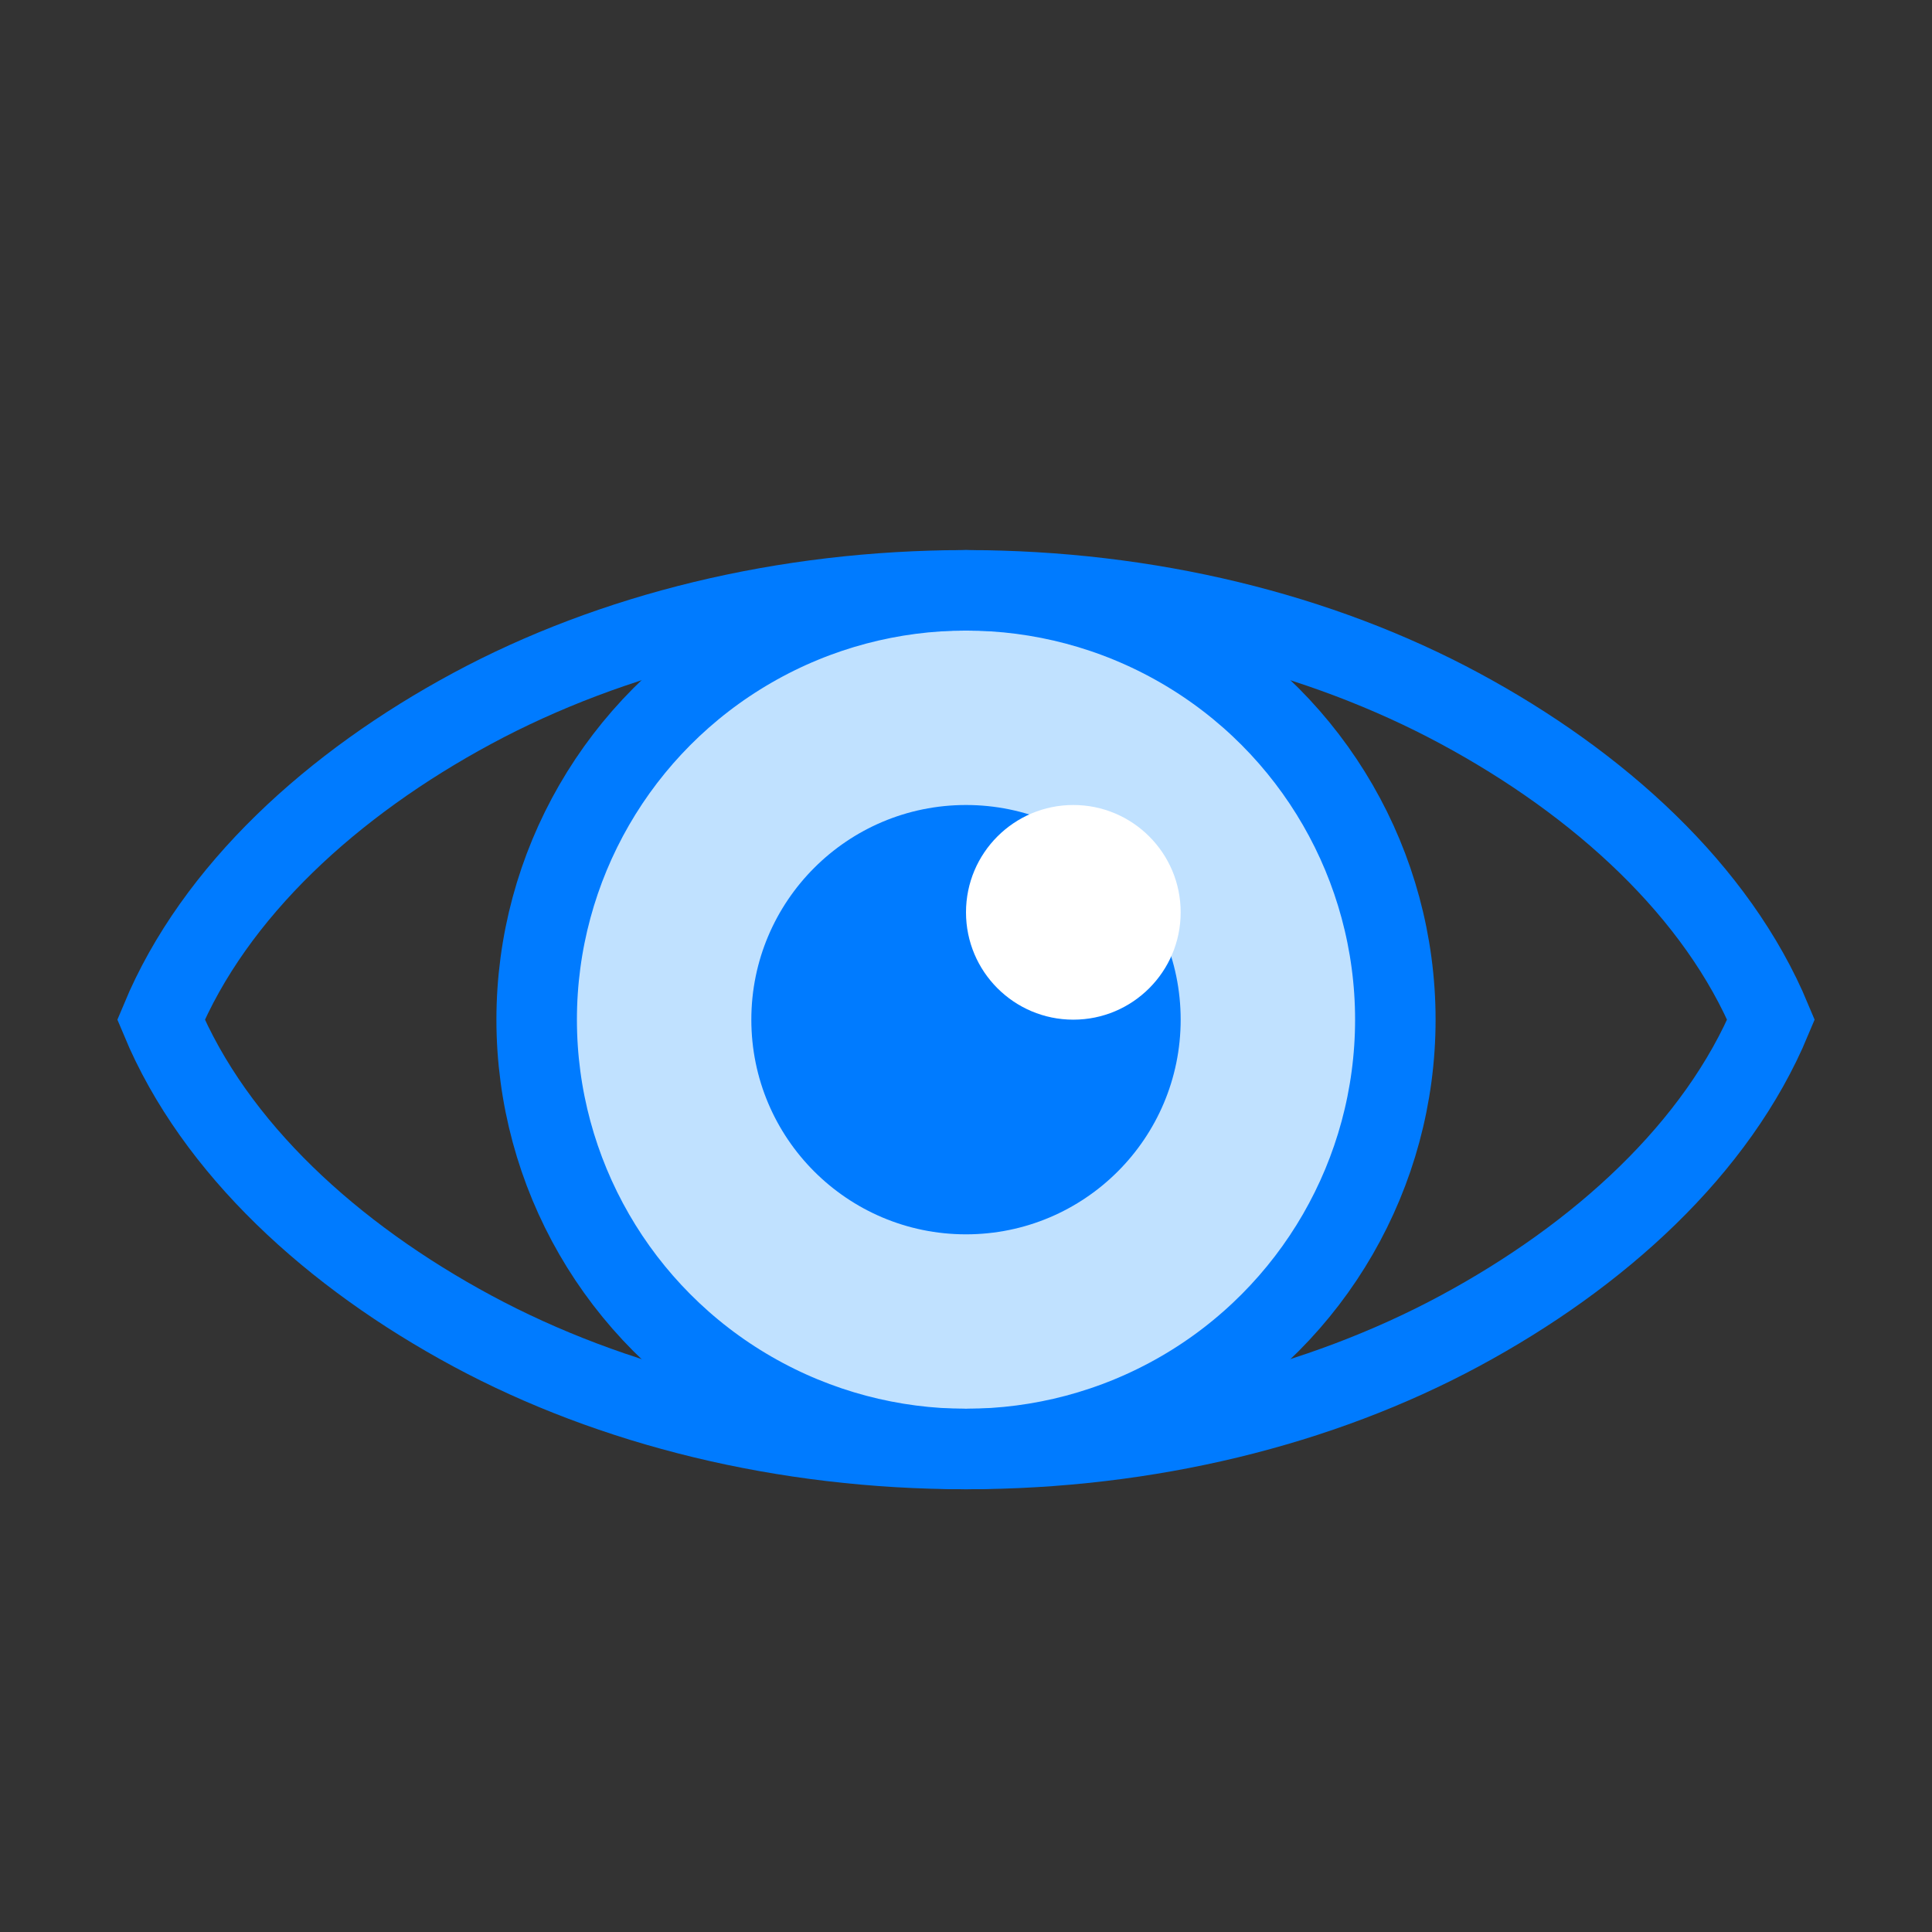
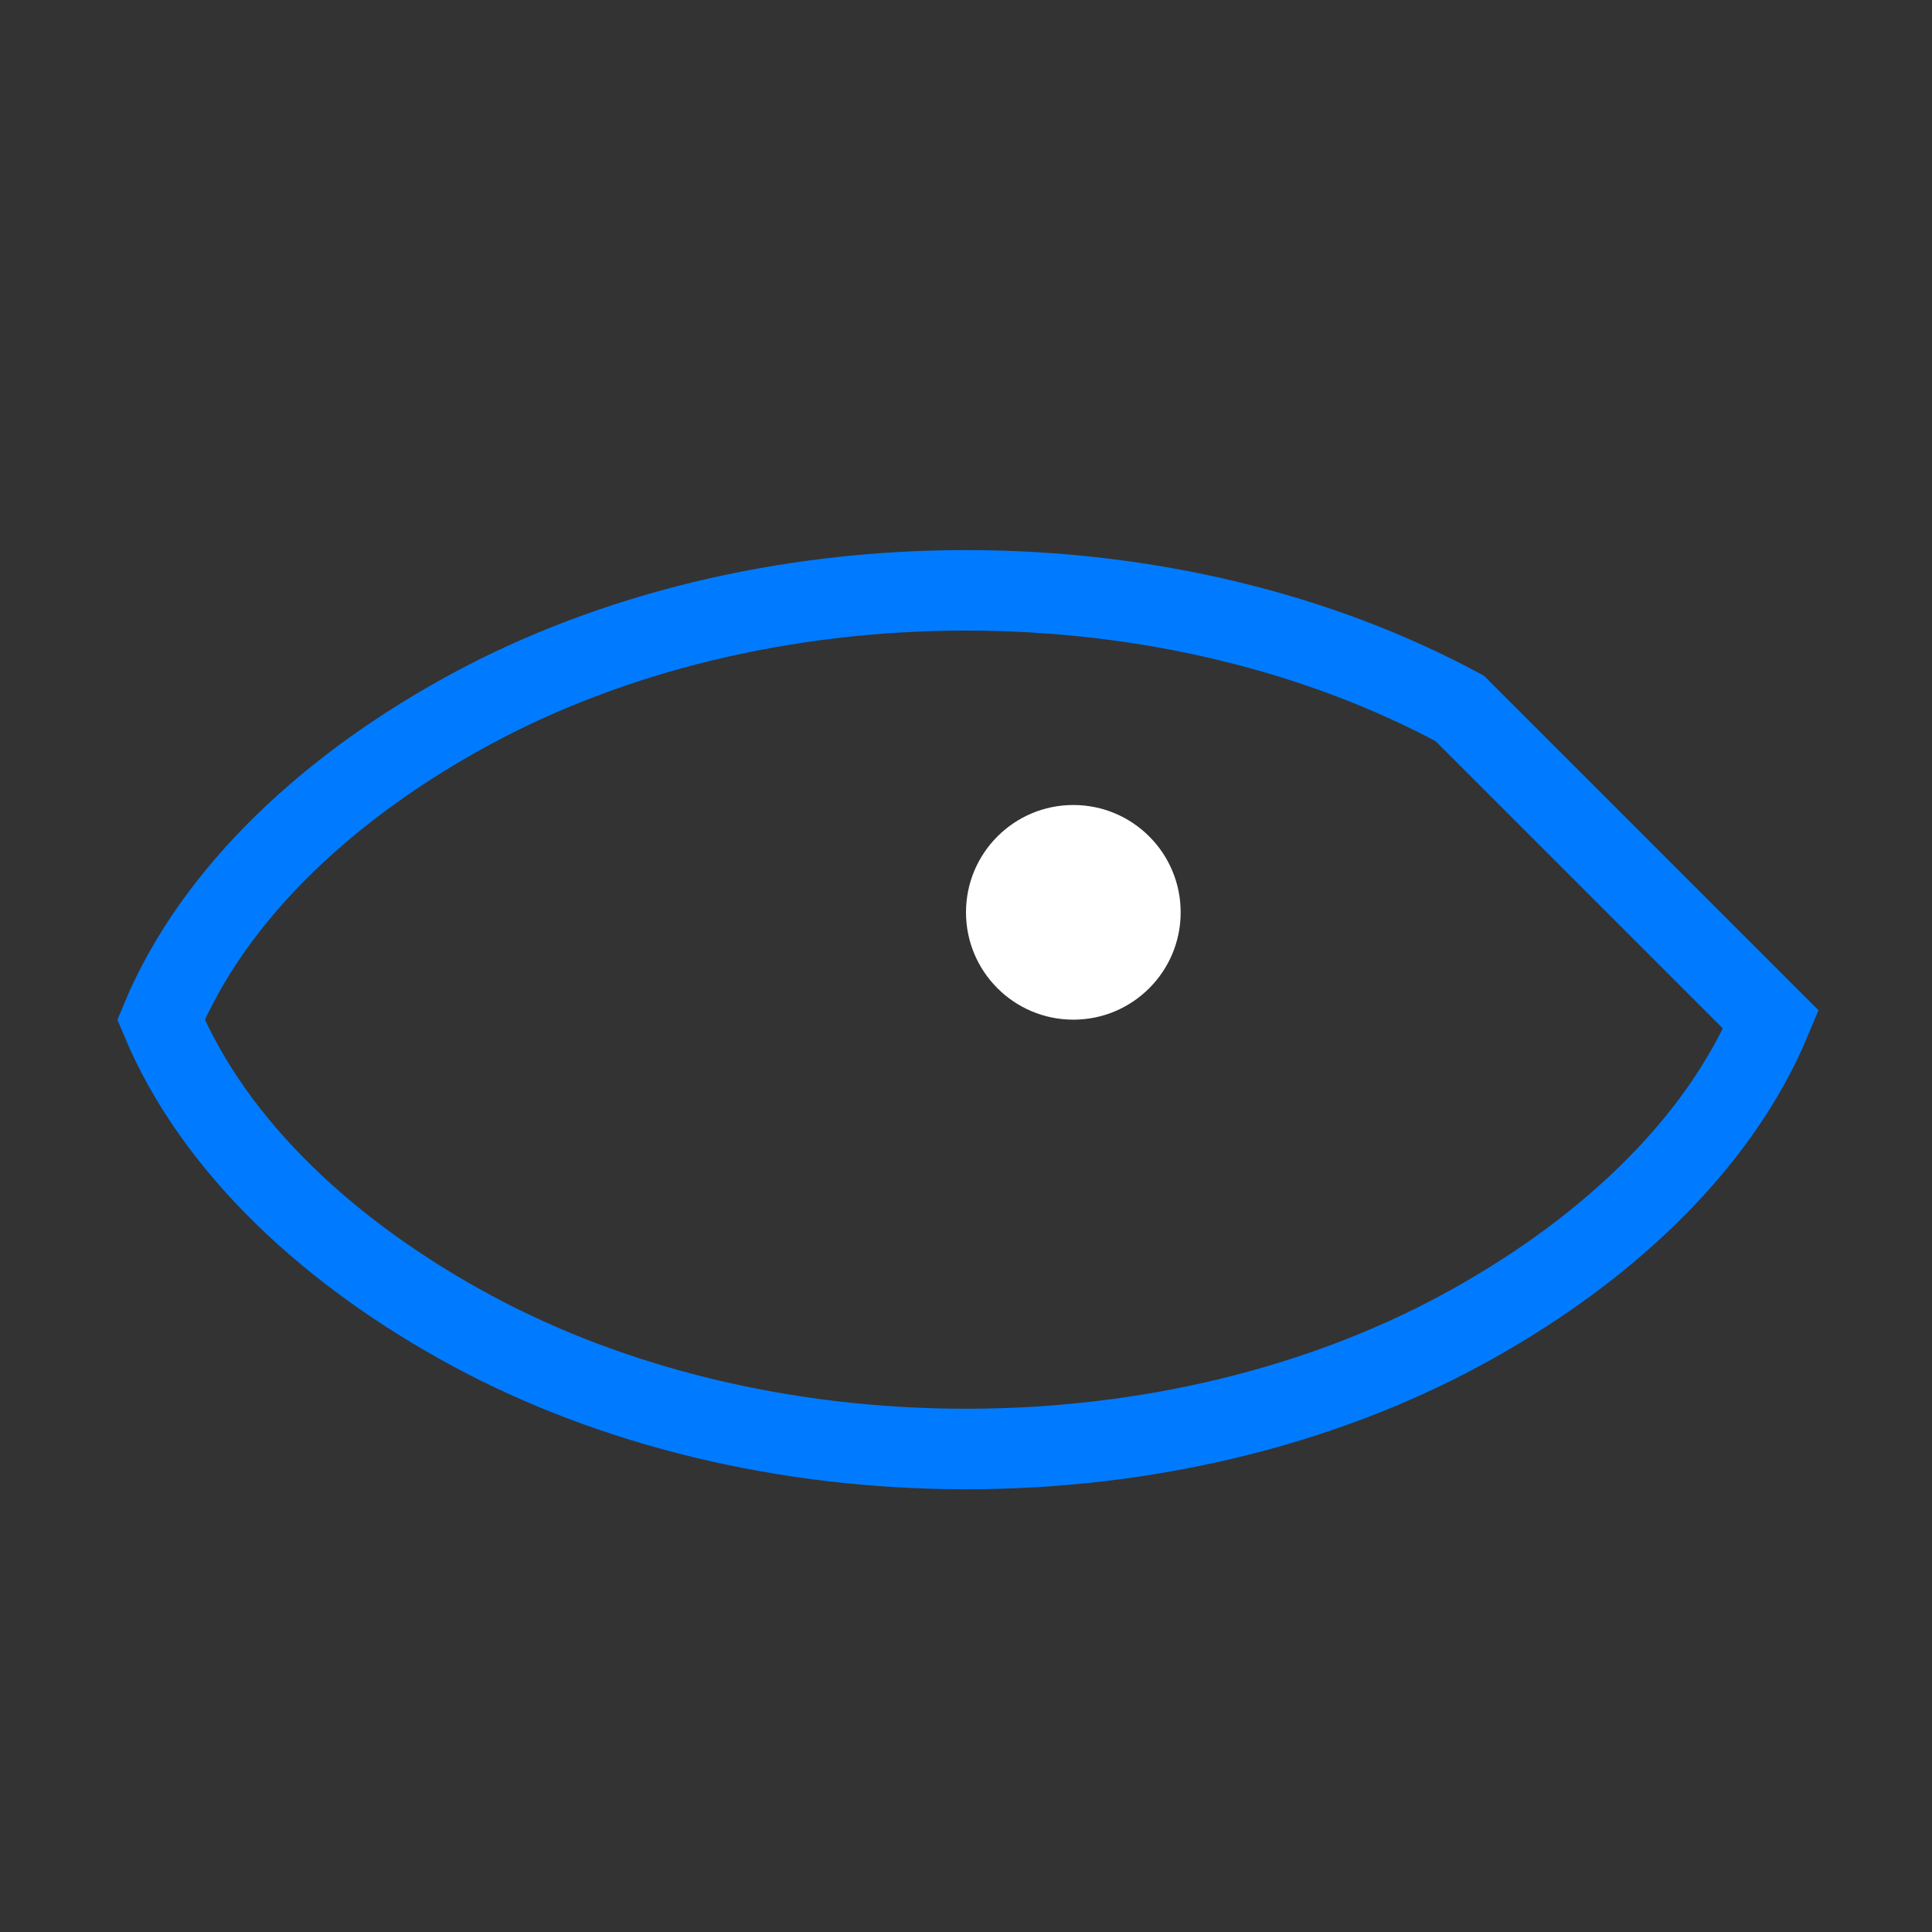
<svg xmlns="http://www.w3.org/2000/svg" version="1.1" id="Layer_1" x="0px" y="0px" viewBox="0 0 18 18" style="enable-background:new 0 0 18 18;" xml:space="preserve">
  <rect x="0" y="0" width="18" height="18" fill="#333333" stroke="none" />
  <style type="text/css">
	.st0{fill:none;stroke:#000000;stroke-linecap:round;stroke-linejoin:round;stroke-miterlimit:10;}
	.st1{fill:#FFFFFF;stroke:#000000;stroke-linecap:round;stroke-linejoin:round;stroke-miterlimit:10;}
	.st2{fill:#C0E1FF;stroke:#007BFF;stroke-width:0.75;stroke-linejoin:round;stroke-miterlimit:10;}
	.st3{fill:none;stroke:#3770FB;stroke-width:0.75;stroke-linejoin:round;stroke-miterlimit:10;}
	.st4{fill:none;stroke:#007BFF;stroke-width:0.75;stroke-linejoin:round;stroke-miterlimit:10;}
	.st5{fill:none;stroke:#007BFF;stroke-width:0.75;stroke-linecap:round;stroke-linejoin:round;stroke-miterlimit:10;}
	.st6{fill:#FFFFFF;stroke:#007BFF;stroke-width:0.75;stroke-miterlimit:10;}
	.st7{fill:#C0E1FF;stroke:#007BFF;stroke-width:0.75;stroke-linecap:round;stroke-linejoin:round;stroke-miterlimit:10;}
	.st8{fill:#007BFF;}
	.st9{fill:#FFFFFF;}
	.st10{fill:#FFFFFF;stroke:#007BFF;stroke-width:0.75;stroke-linecap:round;stroke-linejoin:round;stroke-miterlimit:10;}
	.st11{fill:#C0E1FF;}
	.st12{fill:none;stroke:#007BFF;stroke-width:0.75;stroke-miterlimit:10;}
</style>
-   <circle class="st7" cx="9" cy="9.5" r="4" />
-   <circle class="st8" cx="9" cy="9.5" r="2" />
  <g>
    <circle class="st9" cx="10" cy="8.5" r="1" />
  </g>
-   <path class="st12" d="M16.5,9.5c-0.5,1.2-1.6,2.2-2.9,2.9s-2.9,1.1-4.6,1.1s-3.3-0.4-4.6-1.1S2,10.7,1.5,9.5C2,8.3,3.1,7.3,4.4,6.6  S7.3,5.5,9,5.5s3.3,0.4,4.6,1.1S16,8.3,16.5,9.5z" />
+   <path class="st12" d="M16.5,9.5c-0.5,1.2-1.6,2.2-2.9,2.9s-2.9,1.1-4.6,1.1s-3.3-0.4-4.6-1.1S2,10.7,1.5,9.5C2,8.3,3.1,7.3,4.4,6.6  S7.3,5.5,9,5.5s3.3,0.4,4.6,1.1z" />
</svg>